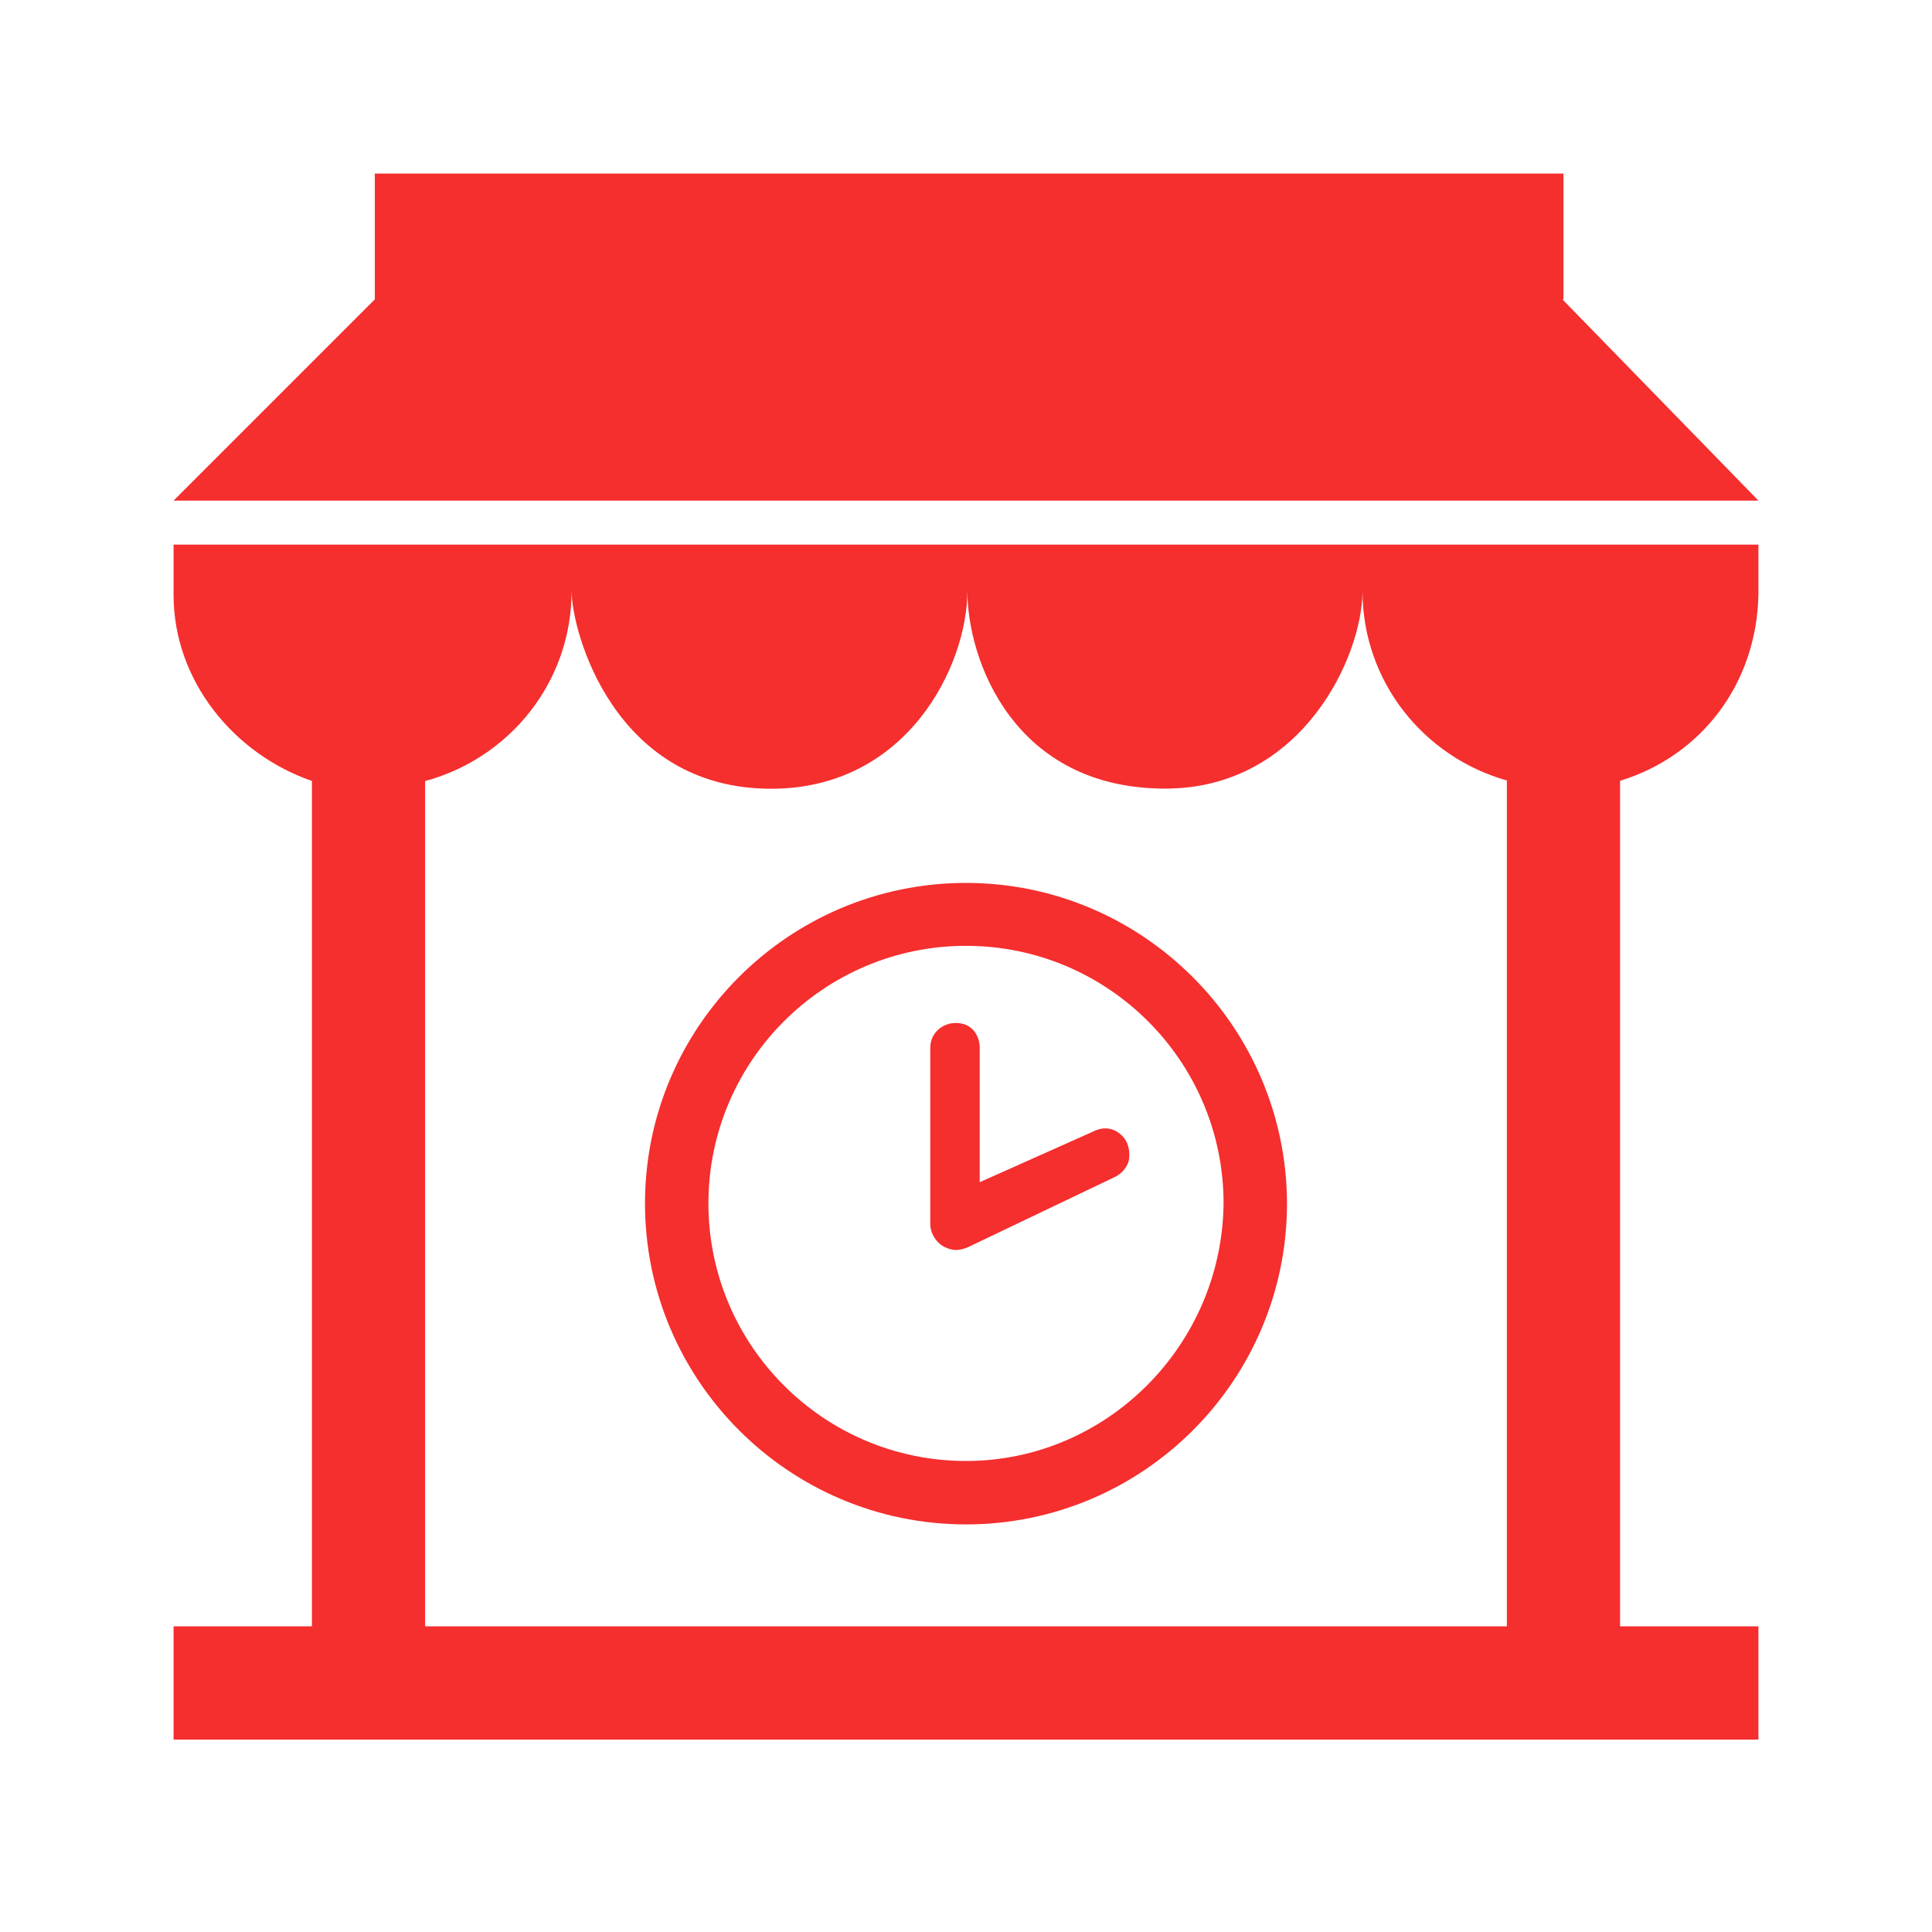
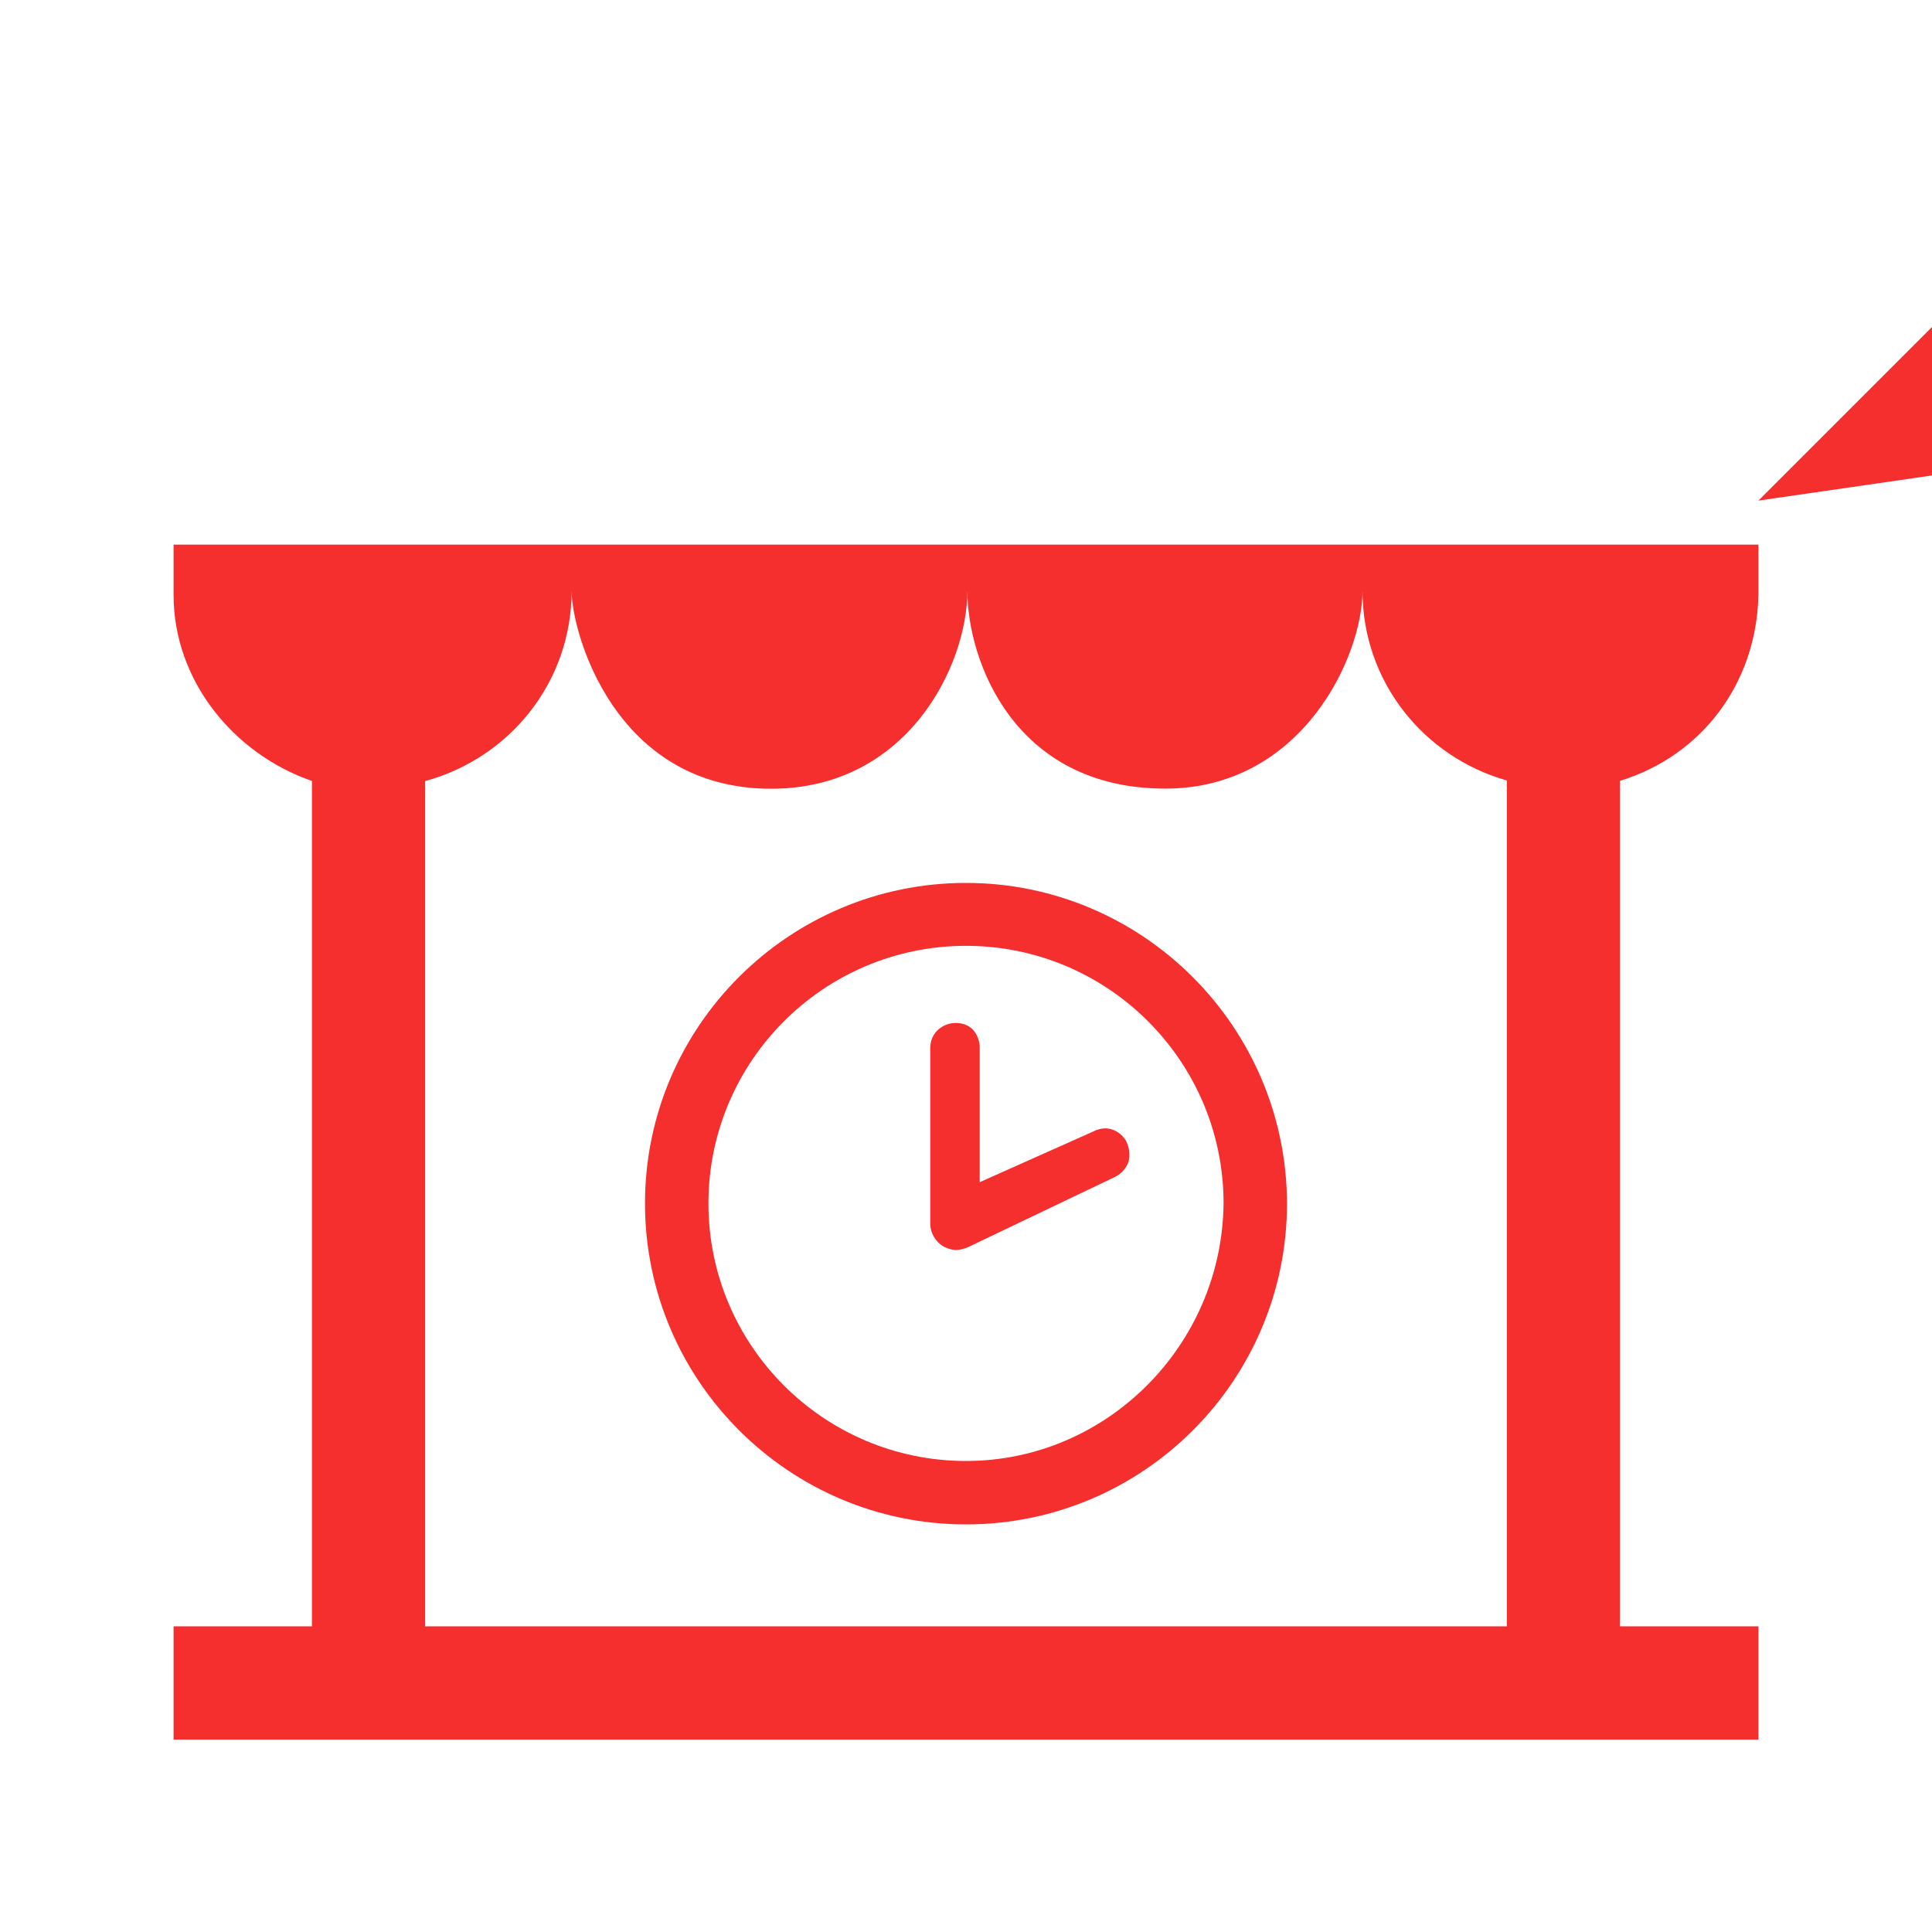
<svg xmlns="http://www.w3.org/2000/svg" fill="#f52e2e" version="1.1" id="Layer_1" width="256px" height="256px" viewBox="-25.6 -25.6 307.20 307.20" enable-background="new 0 0 256 253" xml:space="preserve" stroke="#f52e2e" stroke-width="0.003">
  <g id="SVGRepo_bgCarrier" stroke-width="0" />
  <g id="SVGRepo_tracerCarrier" stroke-linecap="round" stroke-linejoin="round" />
  <g id="SVGRepo_iconCarrier">
-     <path d="M128,114.79c-28.155,0-51.041,22.845-51.041,50.959c0,28.155,22.886,51.041,51.041,51.041s51.041-22.886,51.041-51.041 C178.959,137.635,156.073,114.79,128,114.79z M128,206.705c-22.598,0-40.956-18.358-40.956-40.956s18.358-40.956,40.956-40.956 s40.956,18.358,40.956,40.956C168.709,188.347,150.351,206.705,128,206.705z M153.438,155.788c-0.947-1.564-2.923-2.634-5.186-1.482 l-18.07,8.068V141.01c0-1.153-0.412-2.182-1.153-2.964l-0.041-0.041c-0.741-0.659-1.605-0.947-2.634-0.947 c-1.976,0-4.034,1.482-4.034,3.952v27.949c0,1.523,0.864,2.964,2.223,3.705c0.7,0.329,1.317,0.494,1.893,0.494 c0.617,0,1.317-0.206,1.976-0.494l23.339-11.155c1.029-0.535,1.77-1.4,2.099-2.429C154.097,158.01,153.973,156.817,153.438,155.788 L153.438,155.788z M2,69c0,13.678,9.625,25.302,22,29.576V233H2v18h252v-18h-22V98.554c12.89-3.945,21.699-15.396,22-29.554v-8H2V69 z M65.29,68.346c0,6.477,6.755,31.47,31.727,31.47c21.689,0,31.202-19.615,31.202-31.47c0,11.052,7.41,31.447,31.464,31.447 c21.733,0,31.363-20.999,31.363-31.447c0,14.425,9.726,26.416,22.954,30.154V233H42V98.594C55.402,94.966,65.29,82.895,65.29,68.346 z M254,54H2l32-32V2h189v20h-0.168L254,54z" />
+     <path d="M128,114.79c-28.155,0-51.041,22.845-51.041,50.959c0,28.155,22.886,51.041,51.041,51.041s51.041-22.886,51.041-51.041 C178.959,137.635,156.073,114.79,128,114.79z M128,206.705c-22.598,0-40.956-18.358-40.956-40.956s18.358-40.956,40.956-40.956 s40.956,18.358,40.956,40.956C168.709,188.347,150.351,206.705,128,206.705z M153.438,155.788c-0.947-1.564-2.923-2.634-5.186-1.482 l-18.07,8.068V141.01c0-1.153-0.412-2.182-1.153-2.964l-0.041-0.041c-0.741-0.659-1.605-0.947-2.634-0.947 c-1.976,0-4.034,1.482-4.034,3.952v27.949c0,1.523,0.864,2.964,2.223,3.705c0.7,0.329,1.317,0.494,1.893,0.494 c0.617,0,1.317-0.206,1.976-0.494l23.339-11.155c1.029-0.535,1.77-1.4,2.099-2.429C154.097,158.01,153.973,156.817,153.438,155.788 L153.438,155.788z M2,69c0,13.678,9.625,25.302,22,29.576V233H2v18h252v-18h-22V98.554c12.89-3.945,21.699-15.396,22-29.554v-8H2V69 z M65.29,68.346c0,6.477,6.755,31.47,31.727,31.47c21.689,0,31.202-19.615,31.202-31.47c0,11.052,7.41,31.447,31.464,31.447 c21.733,0,31.363-20.999,31.363-31.447c0,14.425,9.726,26.416,22.954,30.154V233H42V98.594C55.402,94.966,65.29,82.895,65.29,68.346 z M254,54l32-32V2h189v20h-0.168L254,54z" />
  </g>
</svg>